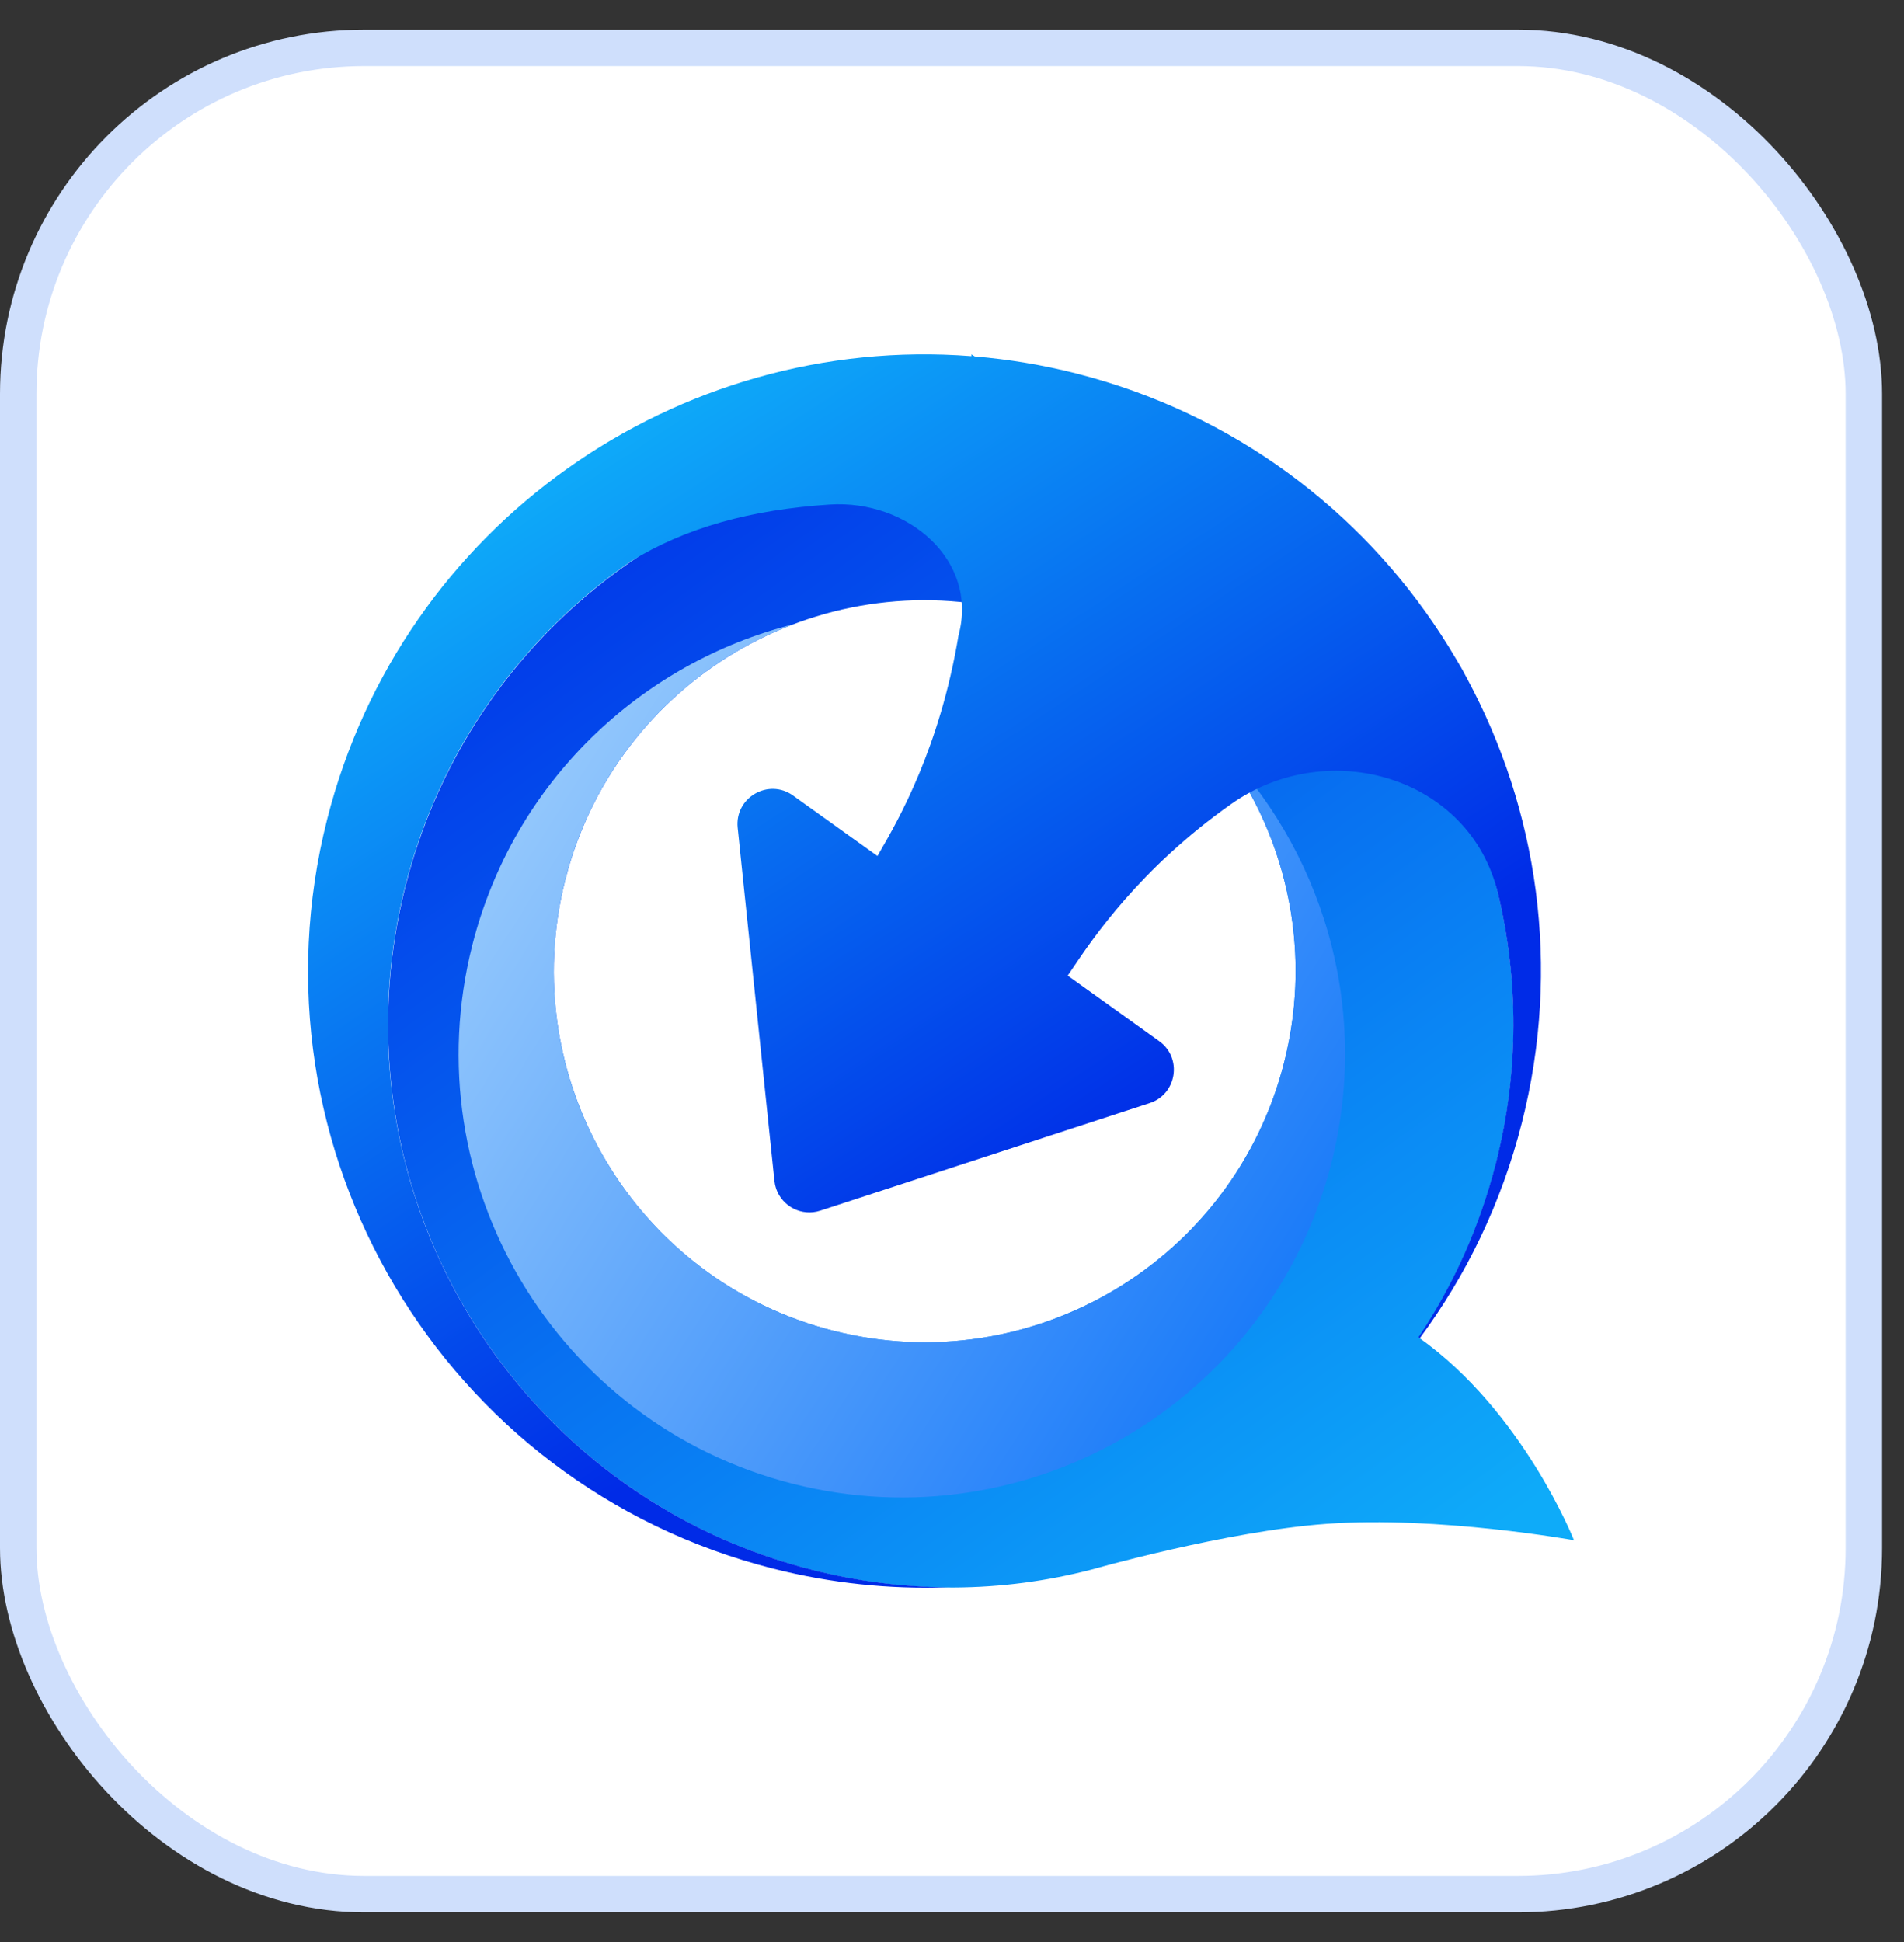
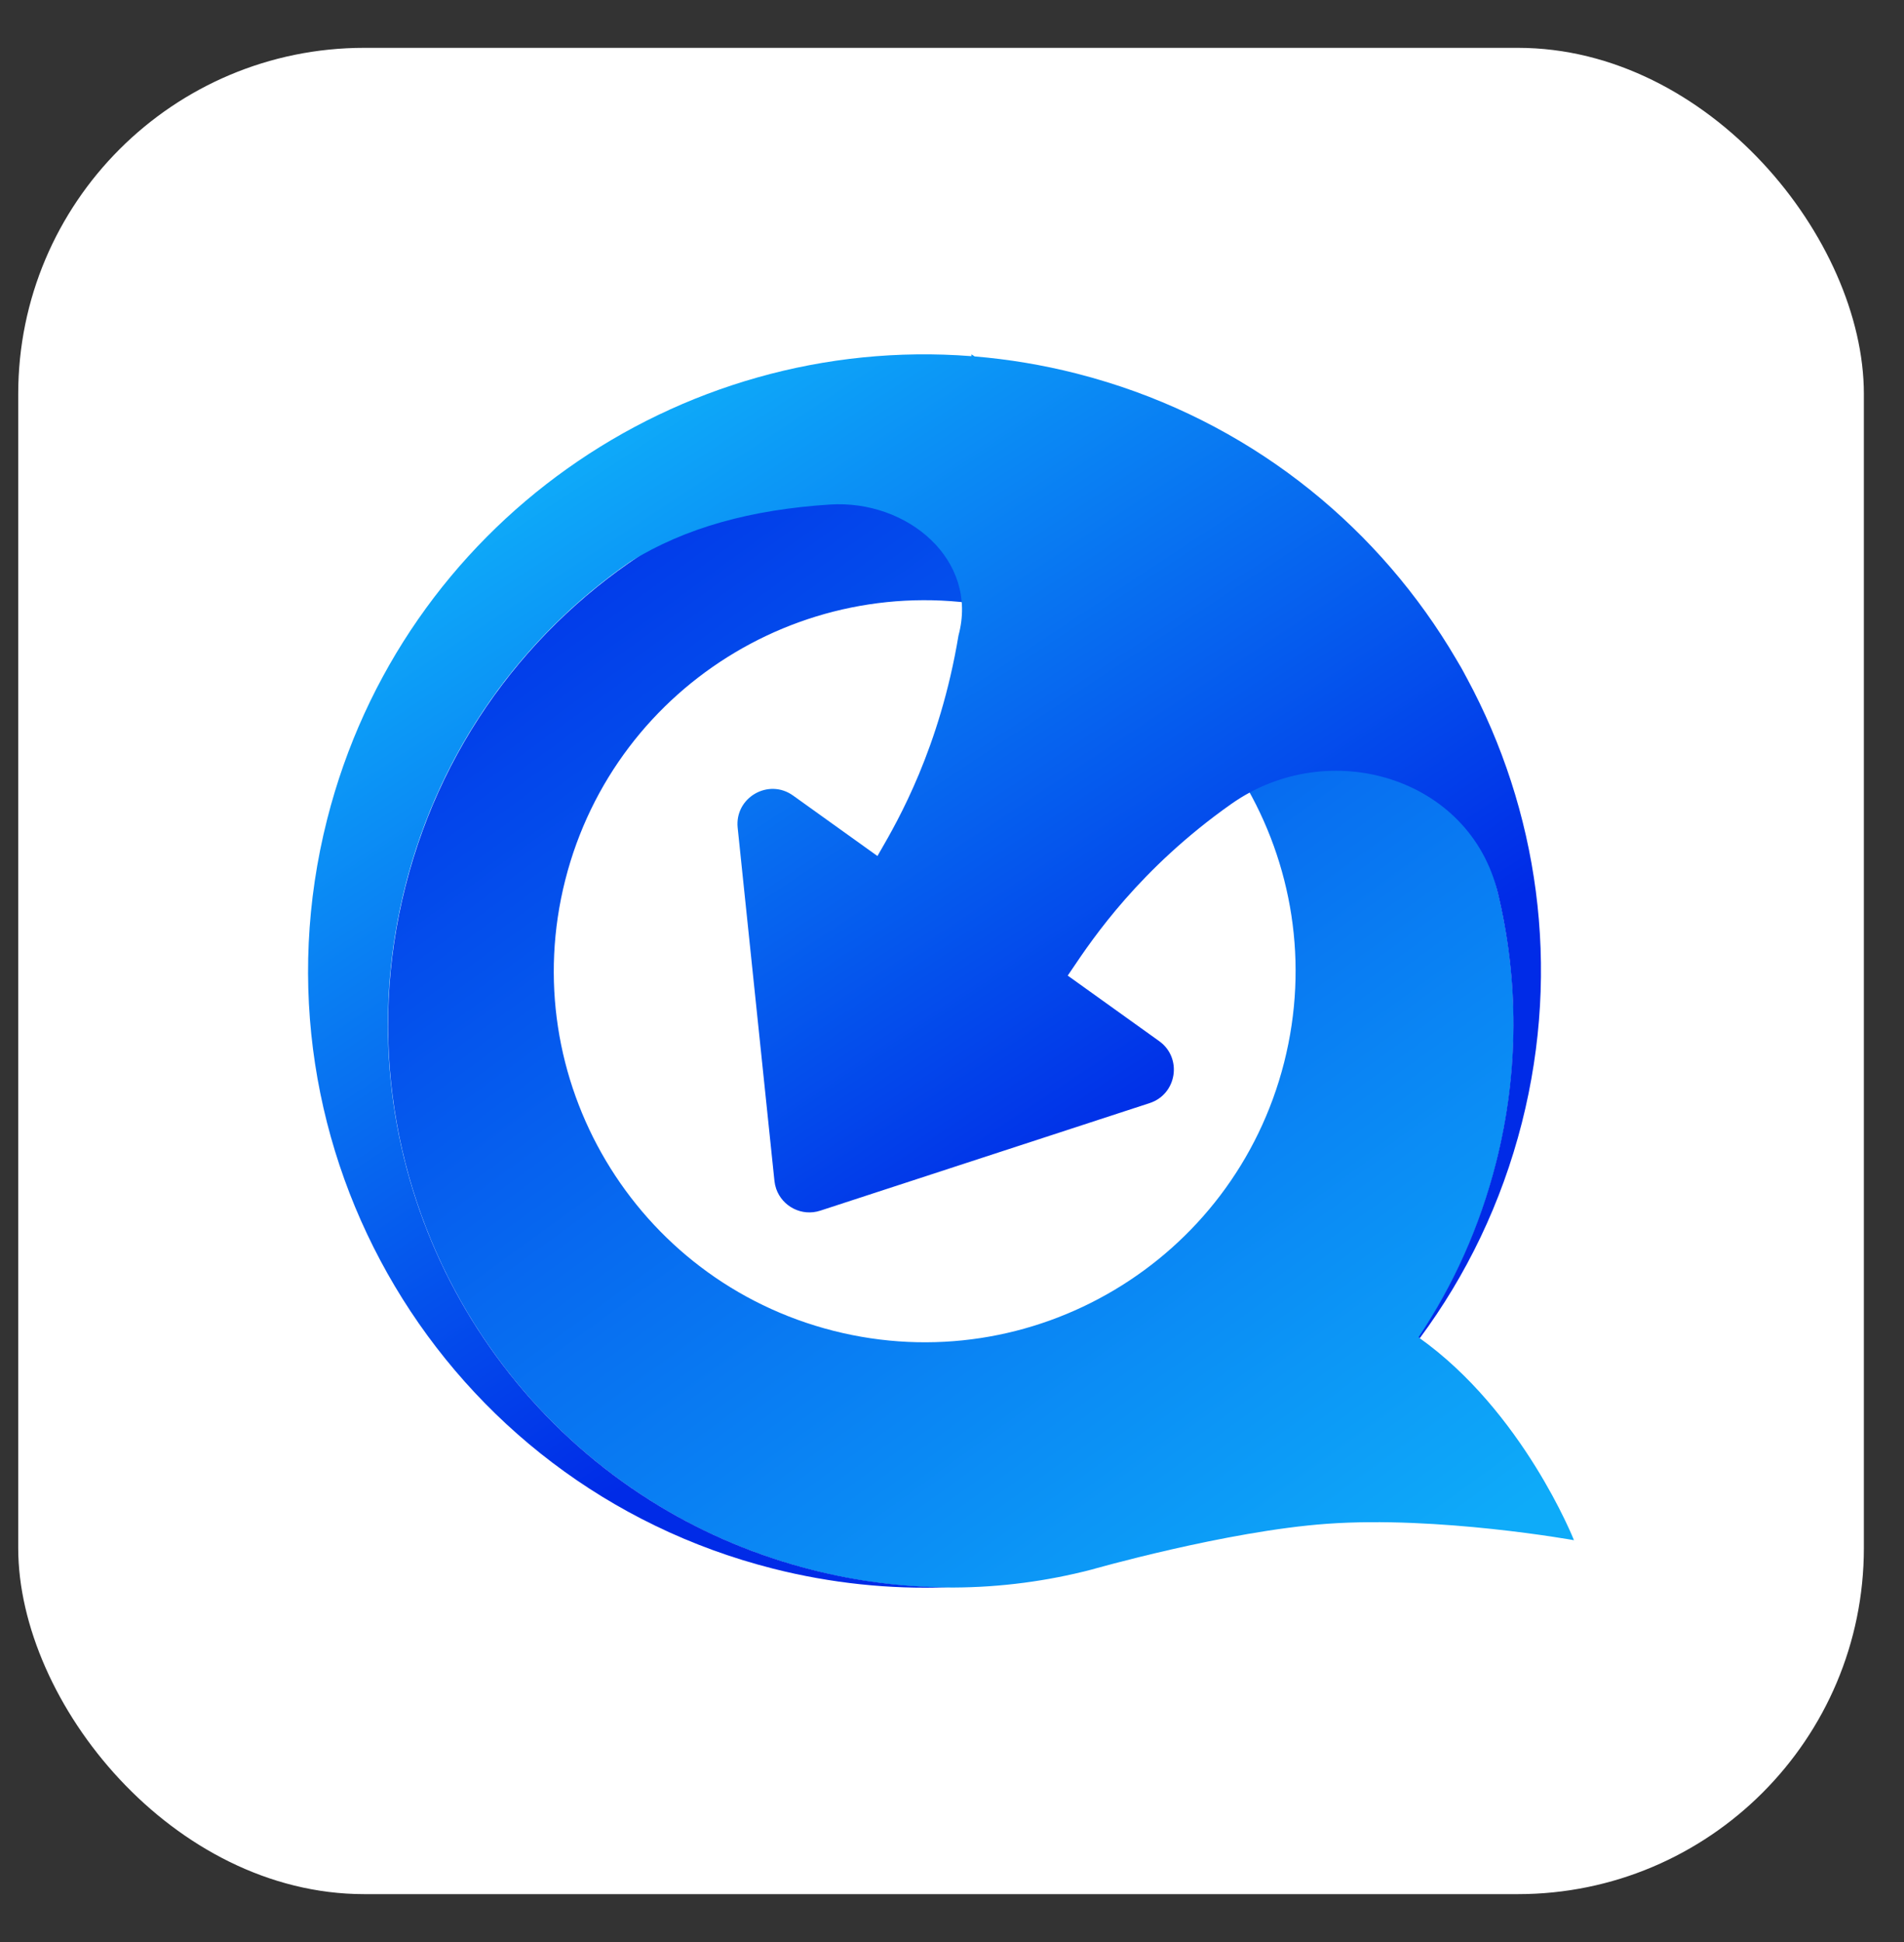
<svg xmlns="http://www.w3.org/2000/svg" width="51" height="52" viewBox="0 0 51 52" fill="none">
  <rect x="0" y="0" width="51" height="52" fill="#333333" stroke="none" />
  <rect x="0.488" y="1.281" width="49.437" height="49.437" rx="9.269" fill="white" />
-   <rect x="0.488" y="1.281" width="49.437" height="49.437" rx="9.269" stroke="#CFDFFC" stroke-width="0.976" />
  <path fill-rule="evenodd" clip-rule="evenodd" d="M29.234 42.029C26.861 42.644 24.305 42.687 21.761 42.041C13.694 39.993 8.814 31.794 10.862 23.726C12.91 15.659 21.11 10.779 29.177 12.827C37.244 14.875 42.124 23.075 40.076 31.142C39.642 32.854 38.93 34.423 38.001 35.812C40.796 37.791 42.16 41.241 42.16 41.241C42.16 41.241 38.528 40.586 35.538 40.802C32.847 40.996 29.234 42.029 29.234 42.029ZM34.396 28.45C33.046 33.767 27.642 36.983 22.325 35.634C17.008 34.284 13.791 28.879 15.141 23.562C16.491 18.245 21.895 15.029 27.212 16.379C32.53 17.728 35.746 23.133 34.396 28.45Z" fill="url(#paint0_linear_2_2824)" />
-   <path d="M22.325 35.633C27.642 36.983 33.046 33.767 34.396 28.45C35.189 25.326 34.406 22.172 32.547 19.828C35.405 22.689 36.728 26.94 35.661 31.145C34.048 37.499 27.59 41.342 21.236 39.73C14.883 38.117 11.039 31.659 12.652 25.305C13.763 20.93 17.171 17.745 21.26 16.713C18.33 17.822 15.97 20.295 15.141 23.562C13.791 28.879 17.008 34.284 22.325 35.633Z" fill="url(#paint1_linear_2_2824)" />
  <path d="M25.368 42.502C23.834 42.557 22.266 42.398 20.702 42.001C11.865 39.758 6.52 30.775 8.763 21.938C10.769 14.037 18.162 8.927 26.021 9.537C26.02 9.505 26.019 9.488 26.019 9.488L26.108 9.544C27.01 9.619 27.919 9.769 28.826 9.999C29.104 10.07 29.379 10.147 29.65 10.231C33.719 11.488 36.98 14.201 39.001 17.643C39.056 17.737 39.086 17.787 39.105 17.82C39.119 17.842 39.127 17.857 39.136 17.871C39.141 17.88 39.145 17.888 39.151 17.899C39.162 17.918 39.175 17.942 39.197 17.983C39.21 18.008 39.227 18.039 39.248 18.078L39.294 18.163C41.19 21.677 41.825 25.886 40.765 30.062C40.219 32.212 39.275 34.155 38.03 35.832L37.995 35.806C38.925 34.417 39.636 32.848 40.071 31.136C40.695 28.679 40.676 26.211 40.12 23.907C39.373 20.807 35.588 19.69 32.981 21.527C30.535 23.251 29.267 25.133 28.724 25.94C28.677 26.009 28.636 26.07 28.6 26.123L31.05 27.878C31.676 28.327 31.526 29.298 30.794 29.537L21.972 32.417C21.474 32.58 20.955 32.304 20.791 31.833C20.768 31.765 20.752 31.694 20.744 31.62L19.759 22.164C19.675 21.357 20.584 20.829 21.243 21.302L23.503 22.921C23.526 22.88 23.552 22.835 23.581 22.785L23.582 22.784C24.047 21.98 25.173 20.032 25.674 17.015C26.22 14.996 24.31 13.373 22.223 13.51C20.127 13.647 18.368 14.121 16.882 15.04C13.995 17.038 11.79 20.048 10.857 23.718L10.857 23.72C9.184 30.309 12.133 36.986 17.664 40.328C18.906 41.078 20.277 41.66 21.756 42.035C22.964 42.342 24.175 42.493 25.368 42.502Z" fill="url(#paint2_linear_2_2824)" />
  <defs>
    <linearGradient id="paint0_linear_2_2824" x1="14.334" y1="10.072" x2="37.914" y2="42.55" gradientUnits="userSpaceOnUse">
      <stop stop-color="#002BE7" />
      <stop offset="1" stop-color="#0EABF9" />
    </linearGradient>
    <linearGradient id="paint1_linear_2_2824" x1="35.52" y1="34.593" x2="14.606" y2="21.367" gradientUnits="userSpaceOnUse">
      <stop stop-color="#1678F9" />
      <stop offset="1" stop-color="#91C6FC" />
    </linearGradient>
    <linearGradient id="paint2_linear_2_2824" x1="17.45" y1="10.745" x2="30.605" y2="30.678" gradientUnits="userSpaceOnUse">
      <stop stop-color="#0EABF9" />
      <stop offset="1" stop-color="#002BE7" />
    </linearGradient>
  </defs>
</svg>